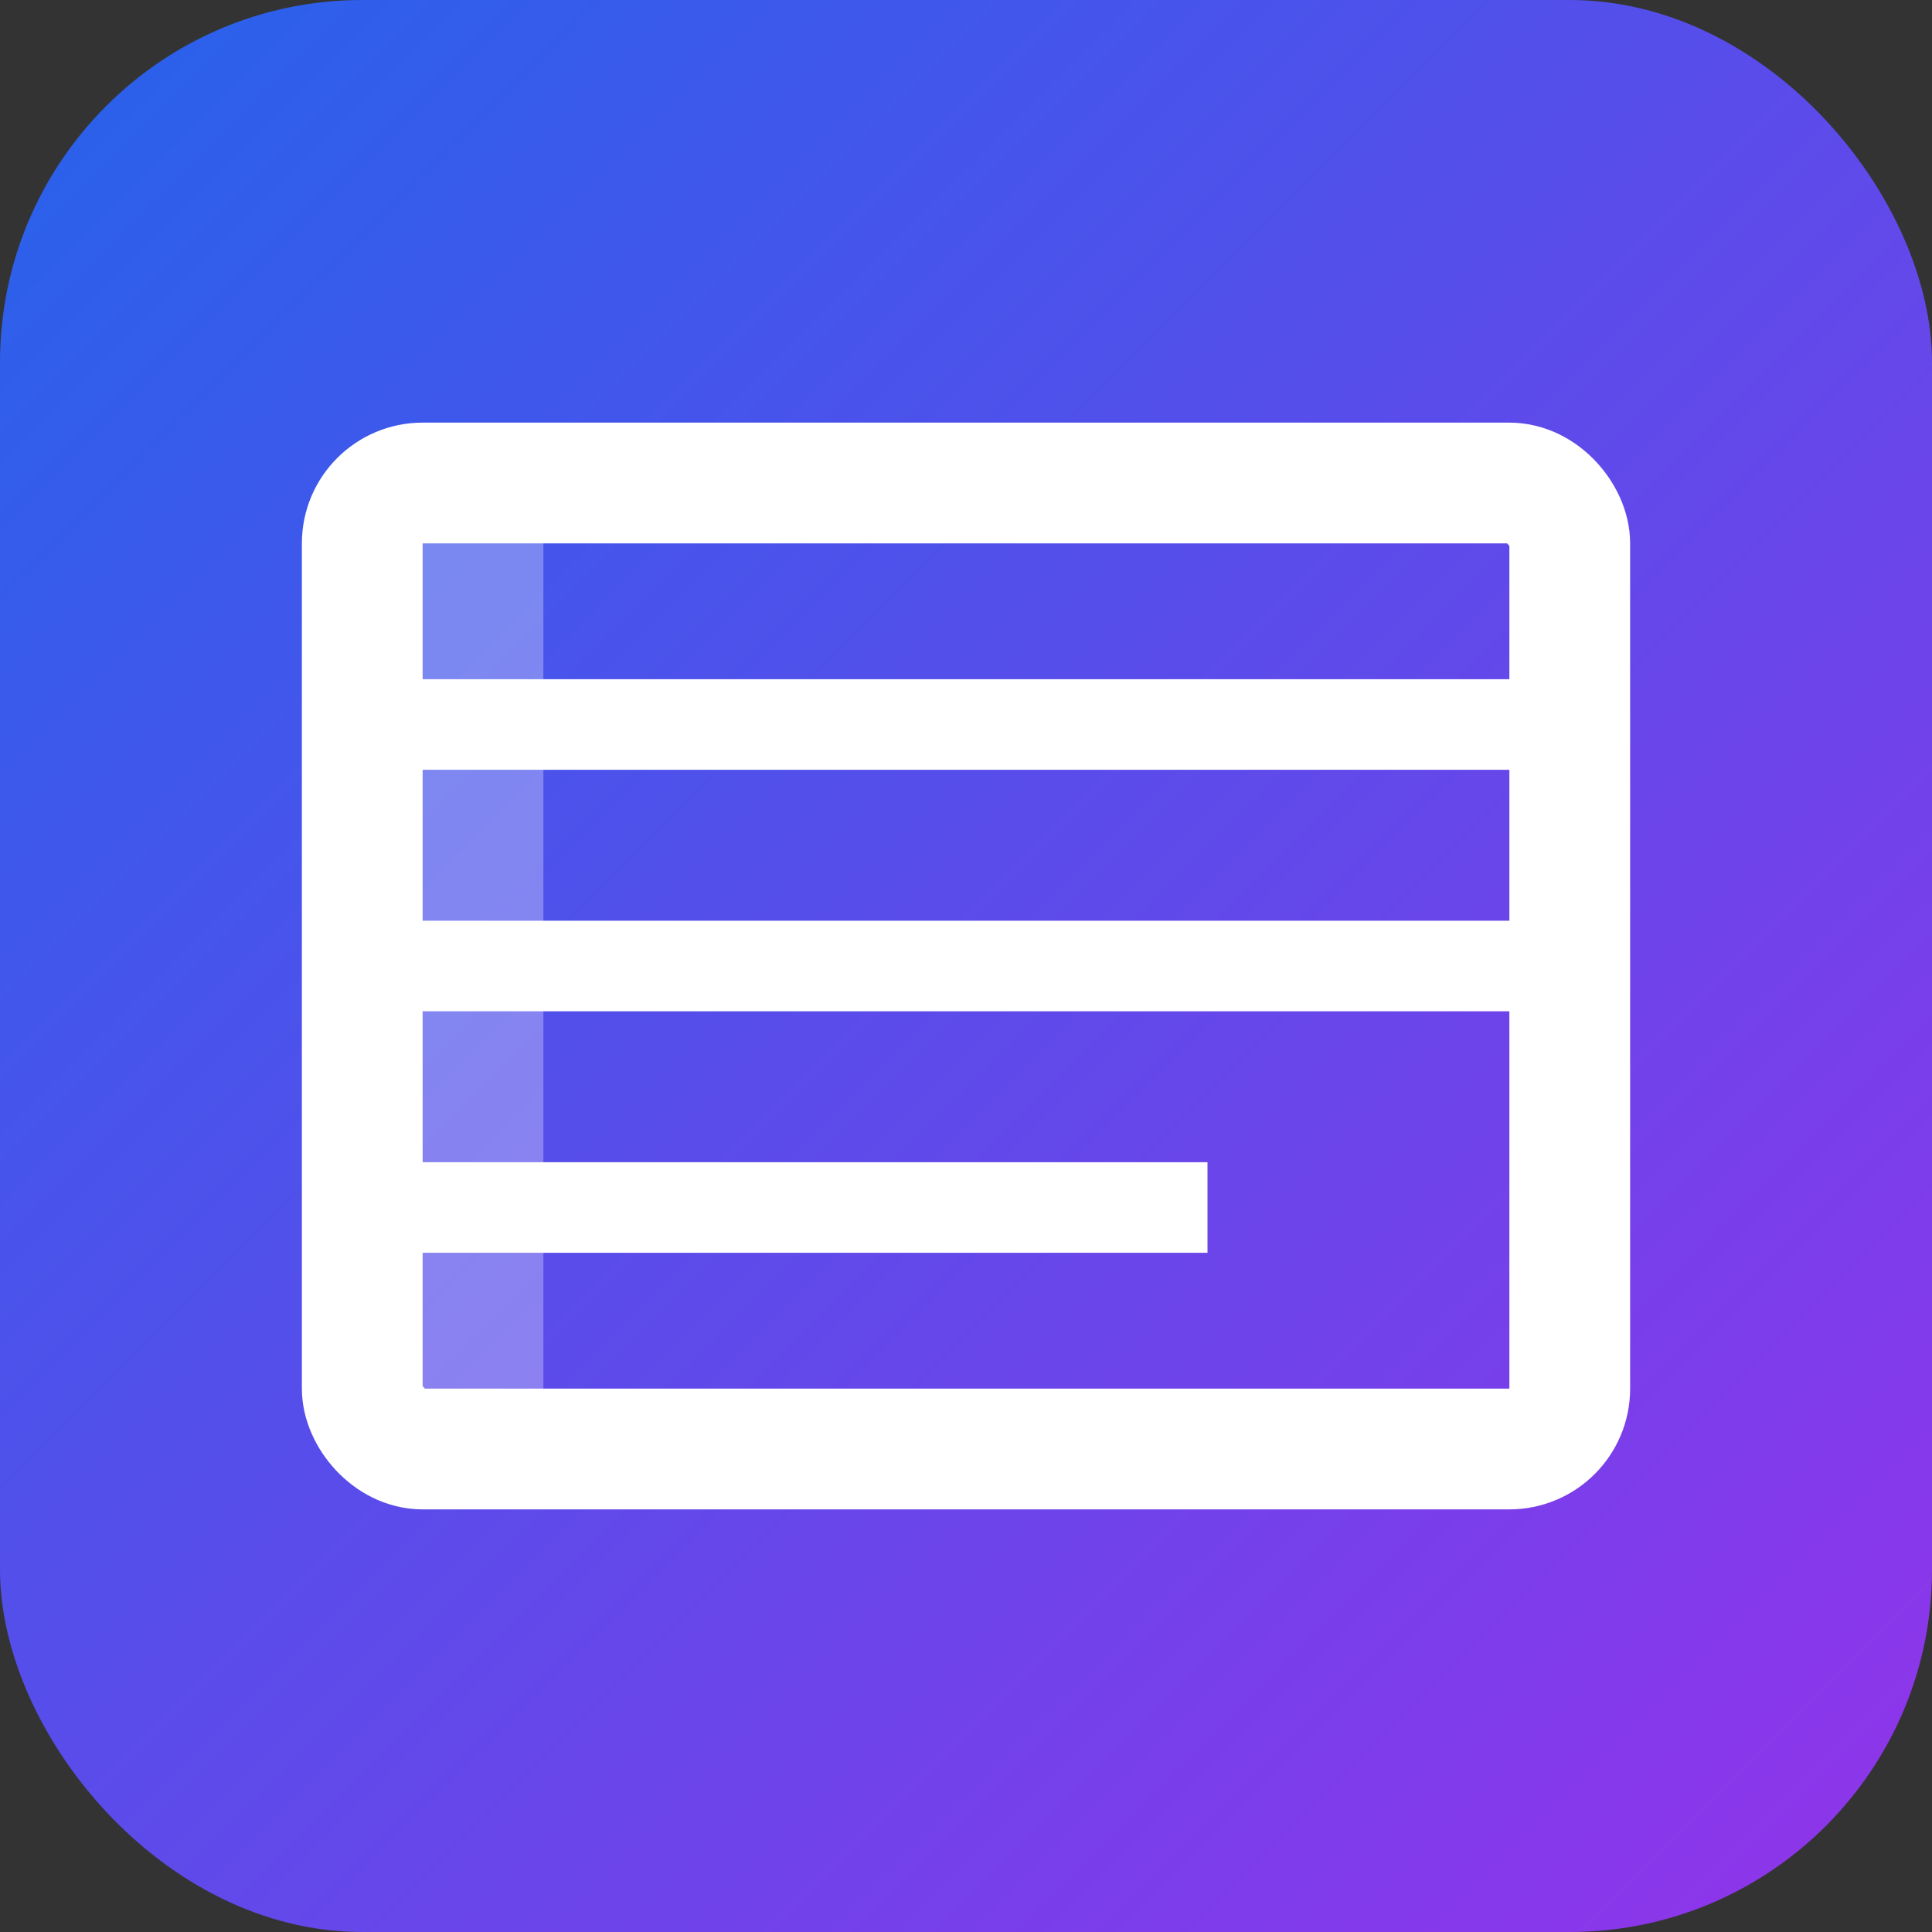
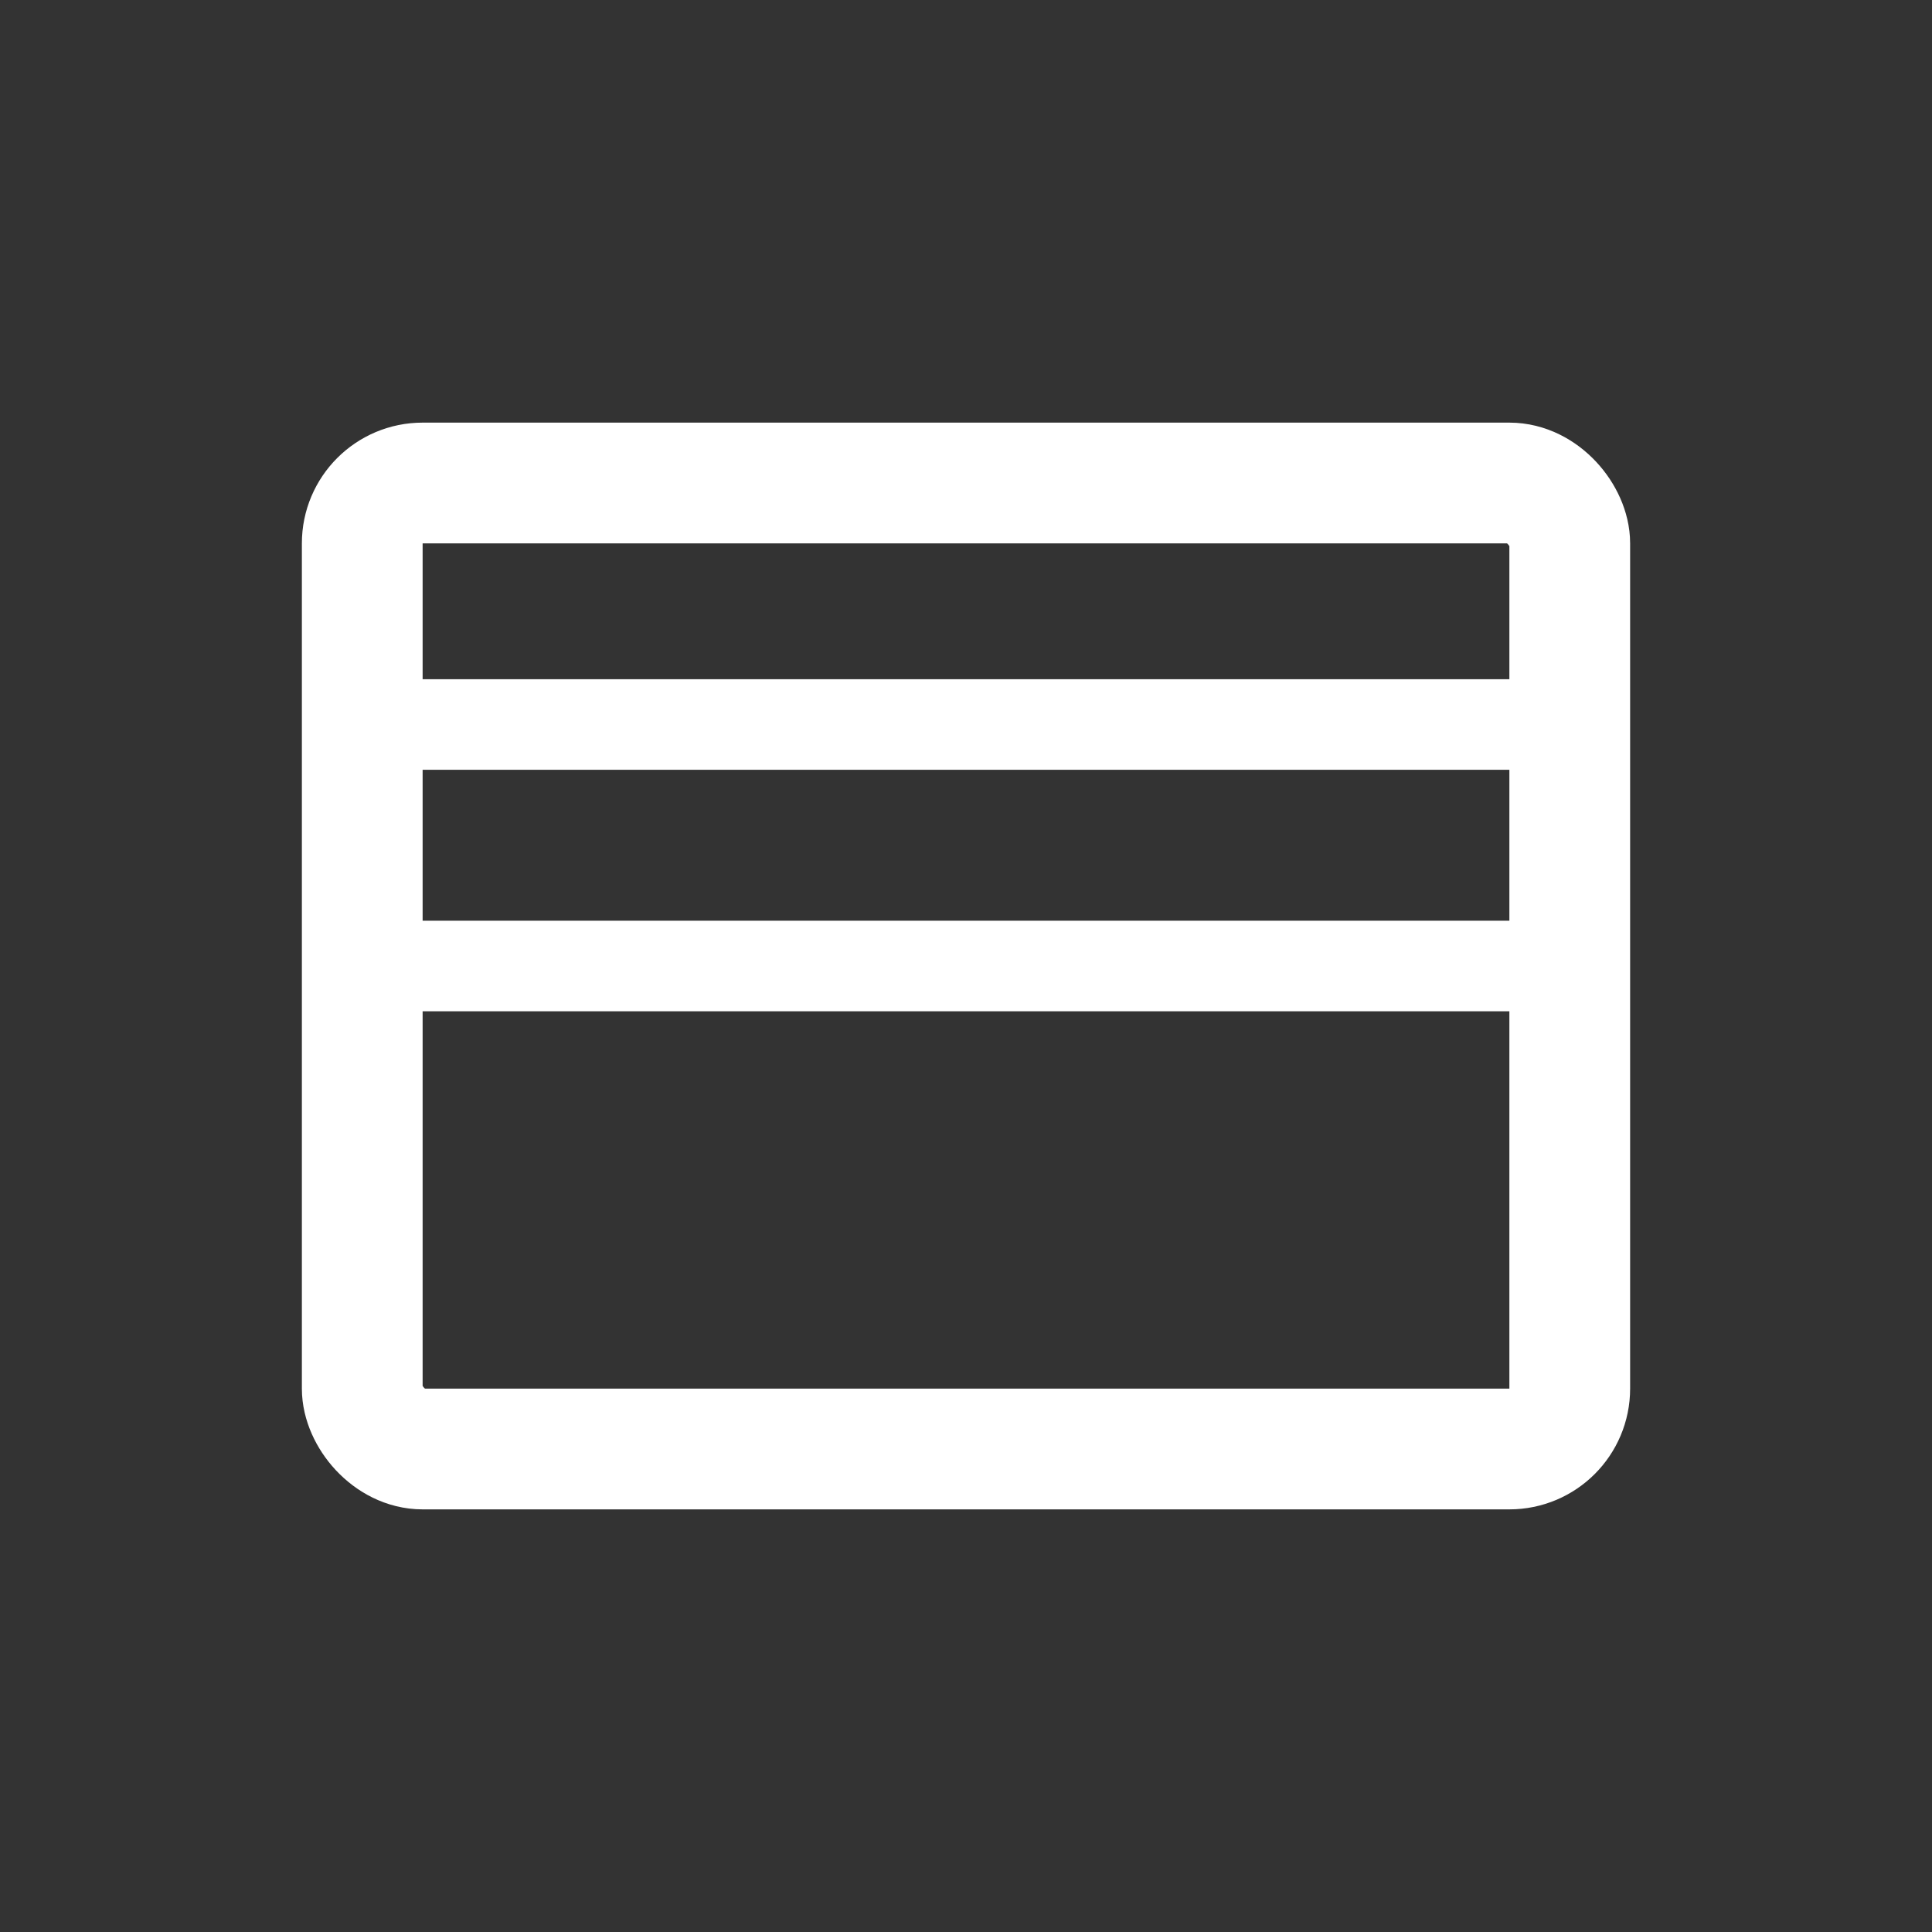
<svg xmlns="http://www.w3.org/2000/svg" viewBox="0 0 32 32" fill="none">
  <rect x="0" y="0" width="32" height="32" fill="#333333" stroke="none" />
  <defs>
    <linearGradient id="gradient" x1="0%" y1="0%" x2="100%" y2="100%">
      <stop offset="0%" style="stop-color:#2563EB" />
      <stop offset="100%" style="stop-color:#9333EA" />
    </linearGradient>
  </defs>
-   <rect width="32" height="32" rx="6" fill="url(#gradient)" />
  <rect x="6" y="8" width="20" height="16" rx="1" stroke="white" stroke-width="2" fill="none" />
  <line x1="6" y1="12" x2="26" y2="12" stroke="white" stroke-width="1.5" />
  <line x1="6" y1="16" x2="26" y2="16" stroke="white" stroke-width="1.5" />
-   <line x1="6" y1="20" x2="20" y2="20" stroke="white" stroke-width="1.5" />
-   <rect x="6" y="8" width="3" height="16" rx="0.5" fill="white" opacity="0.3" />
</svg>